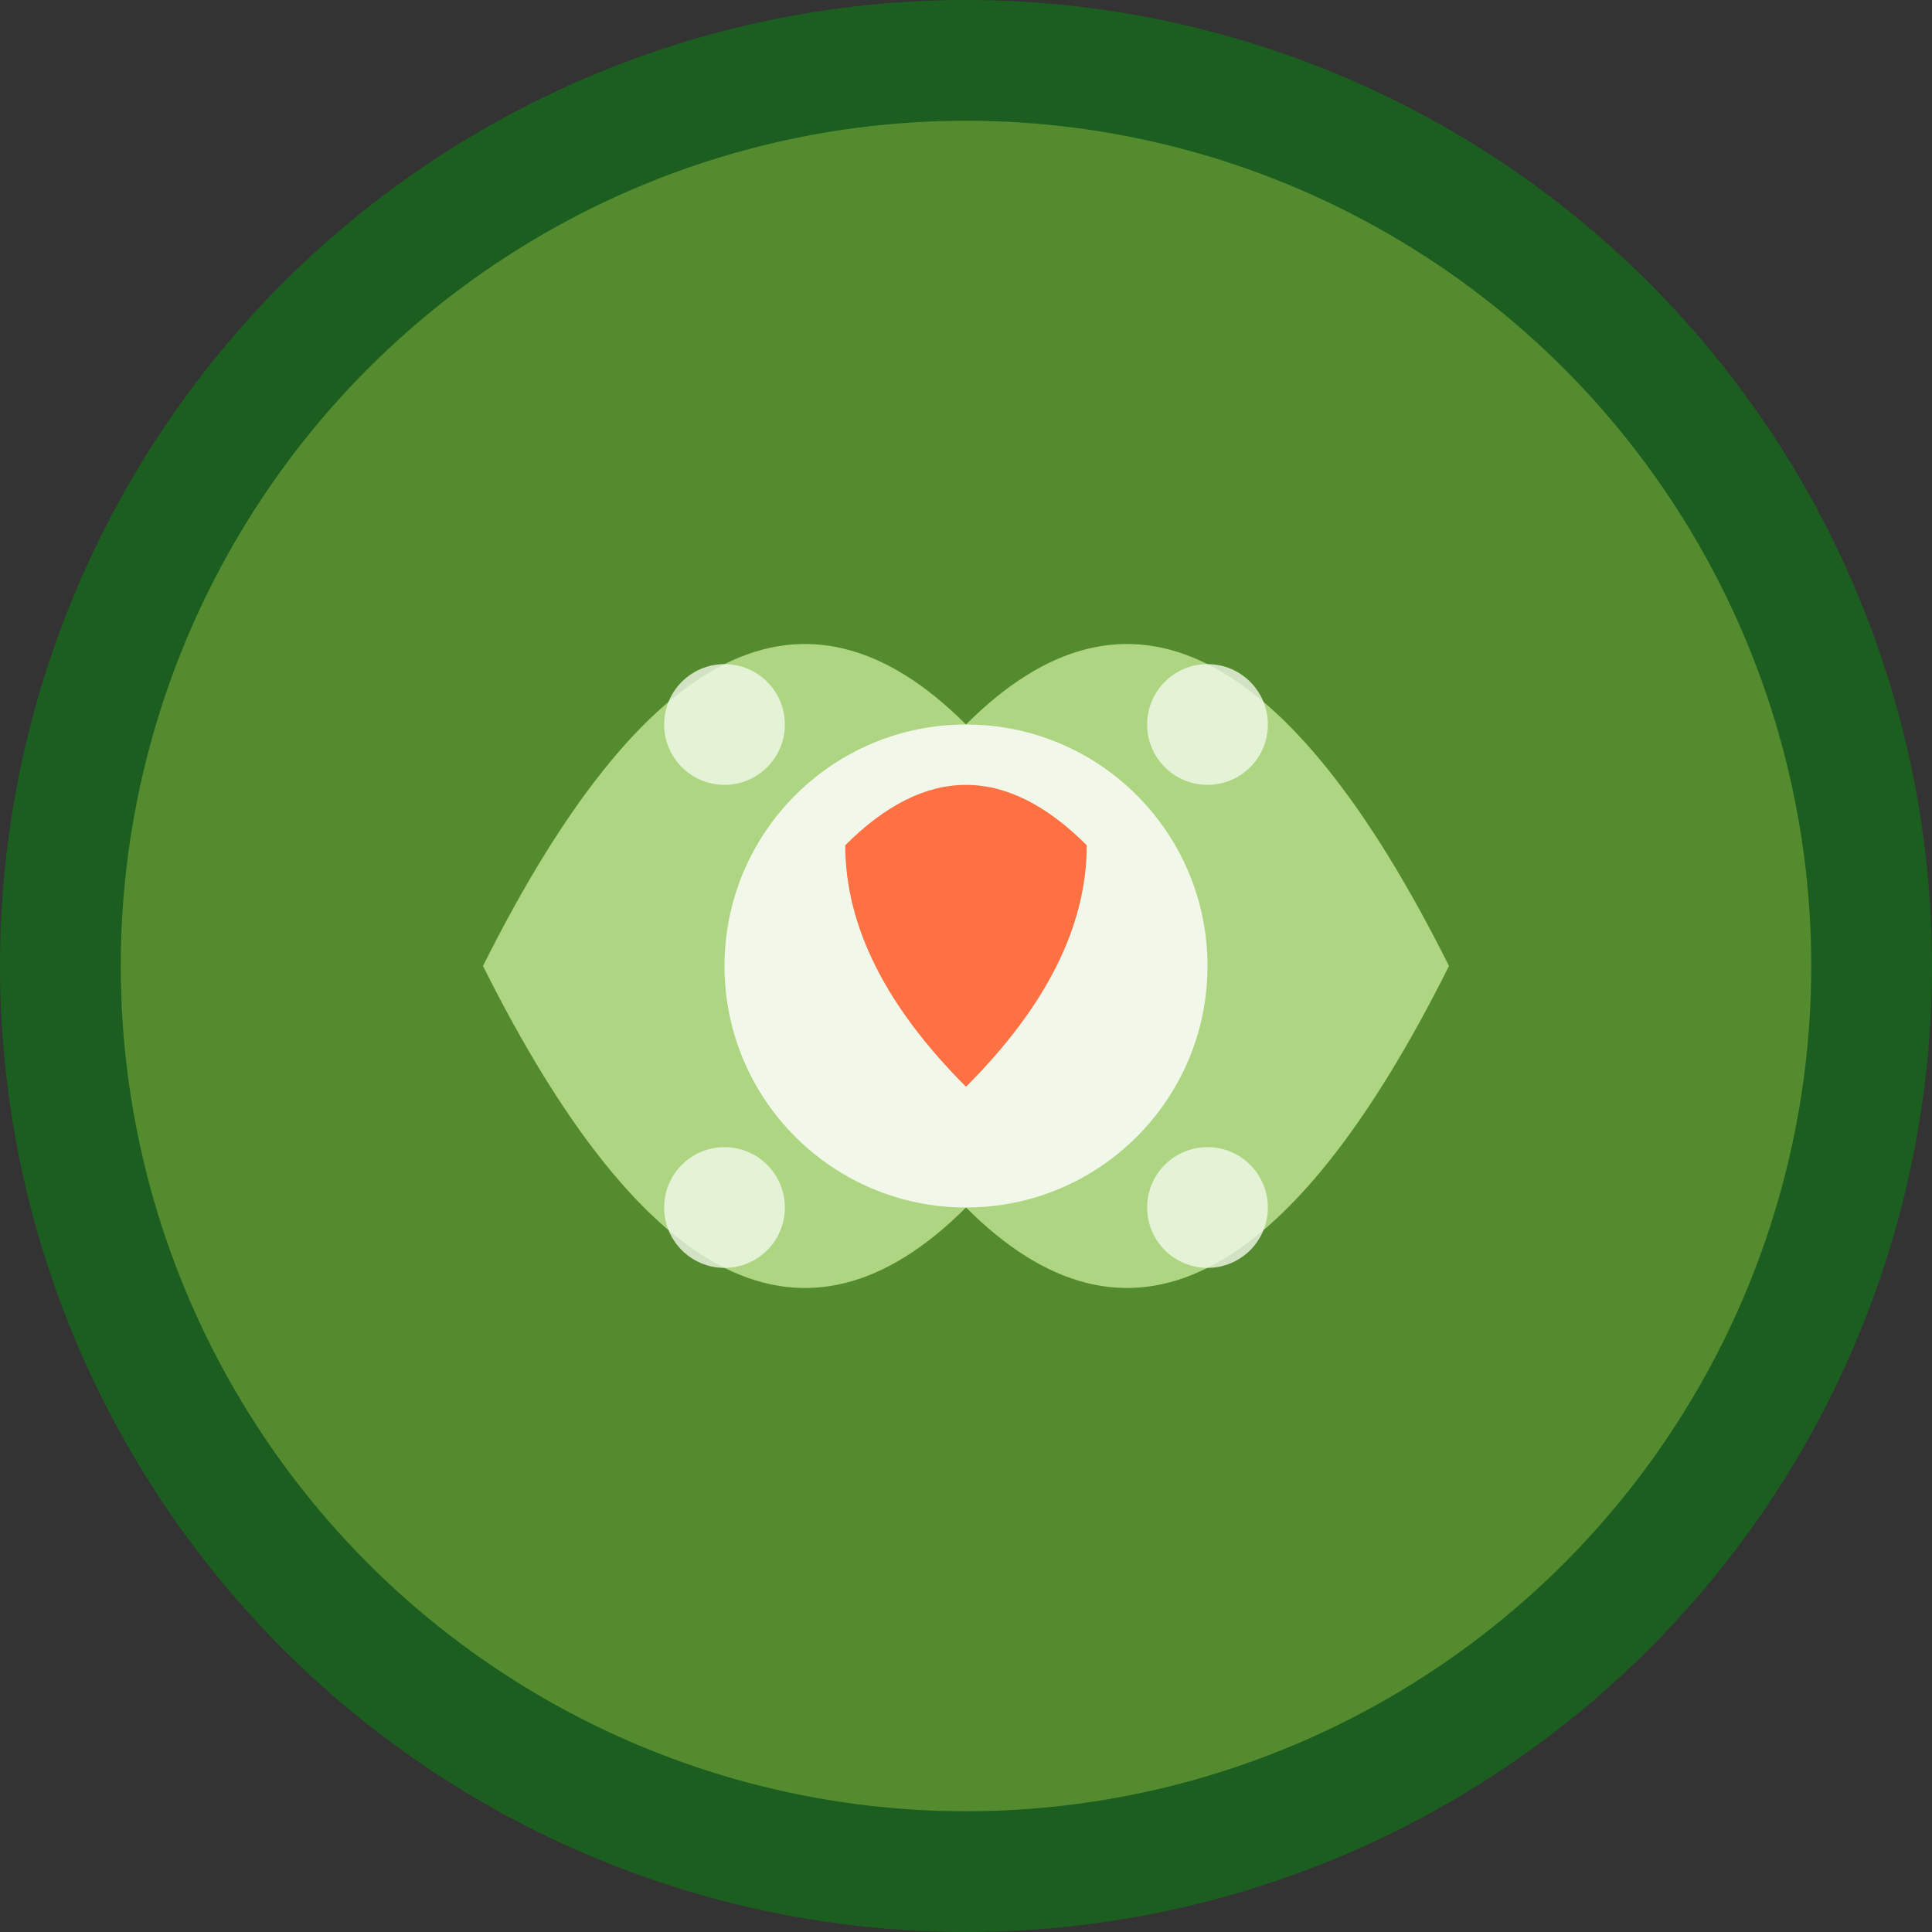
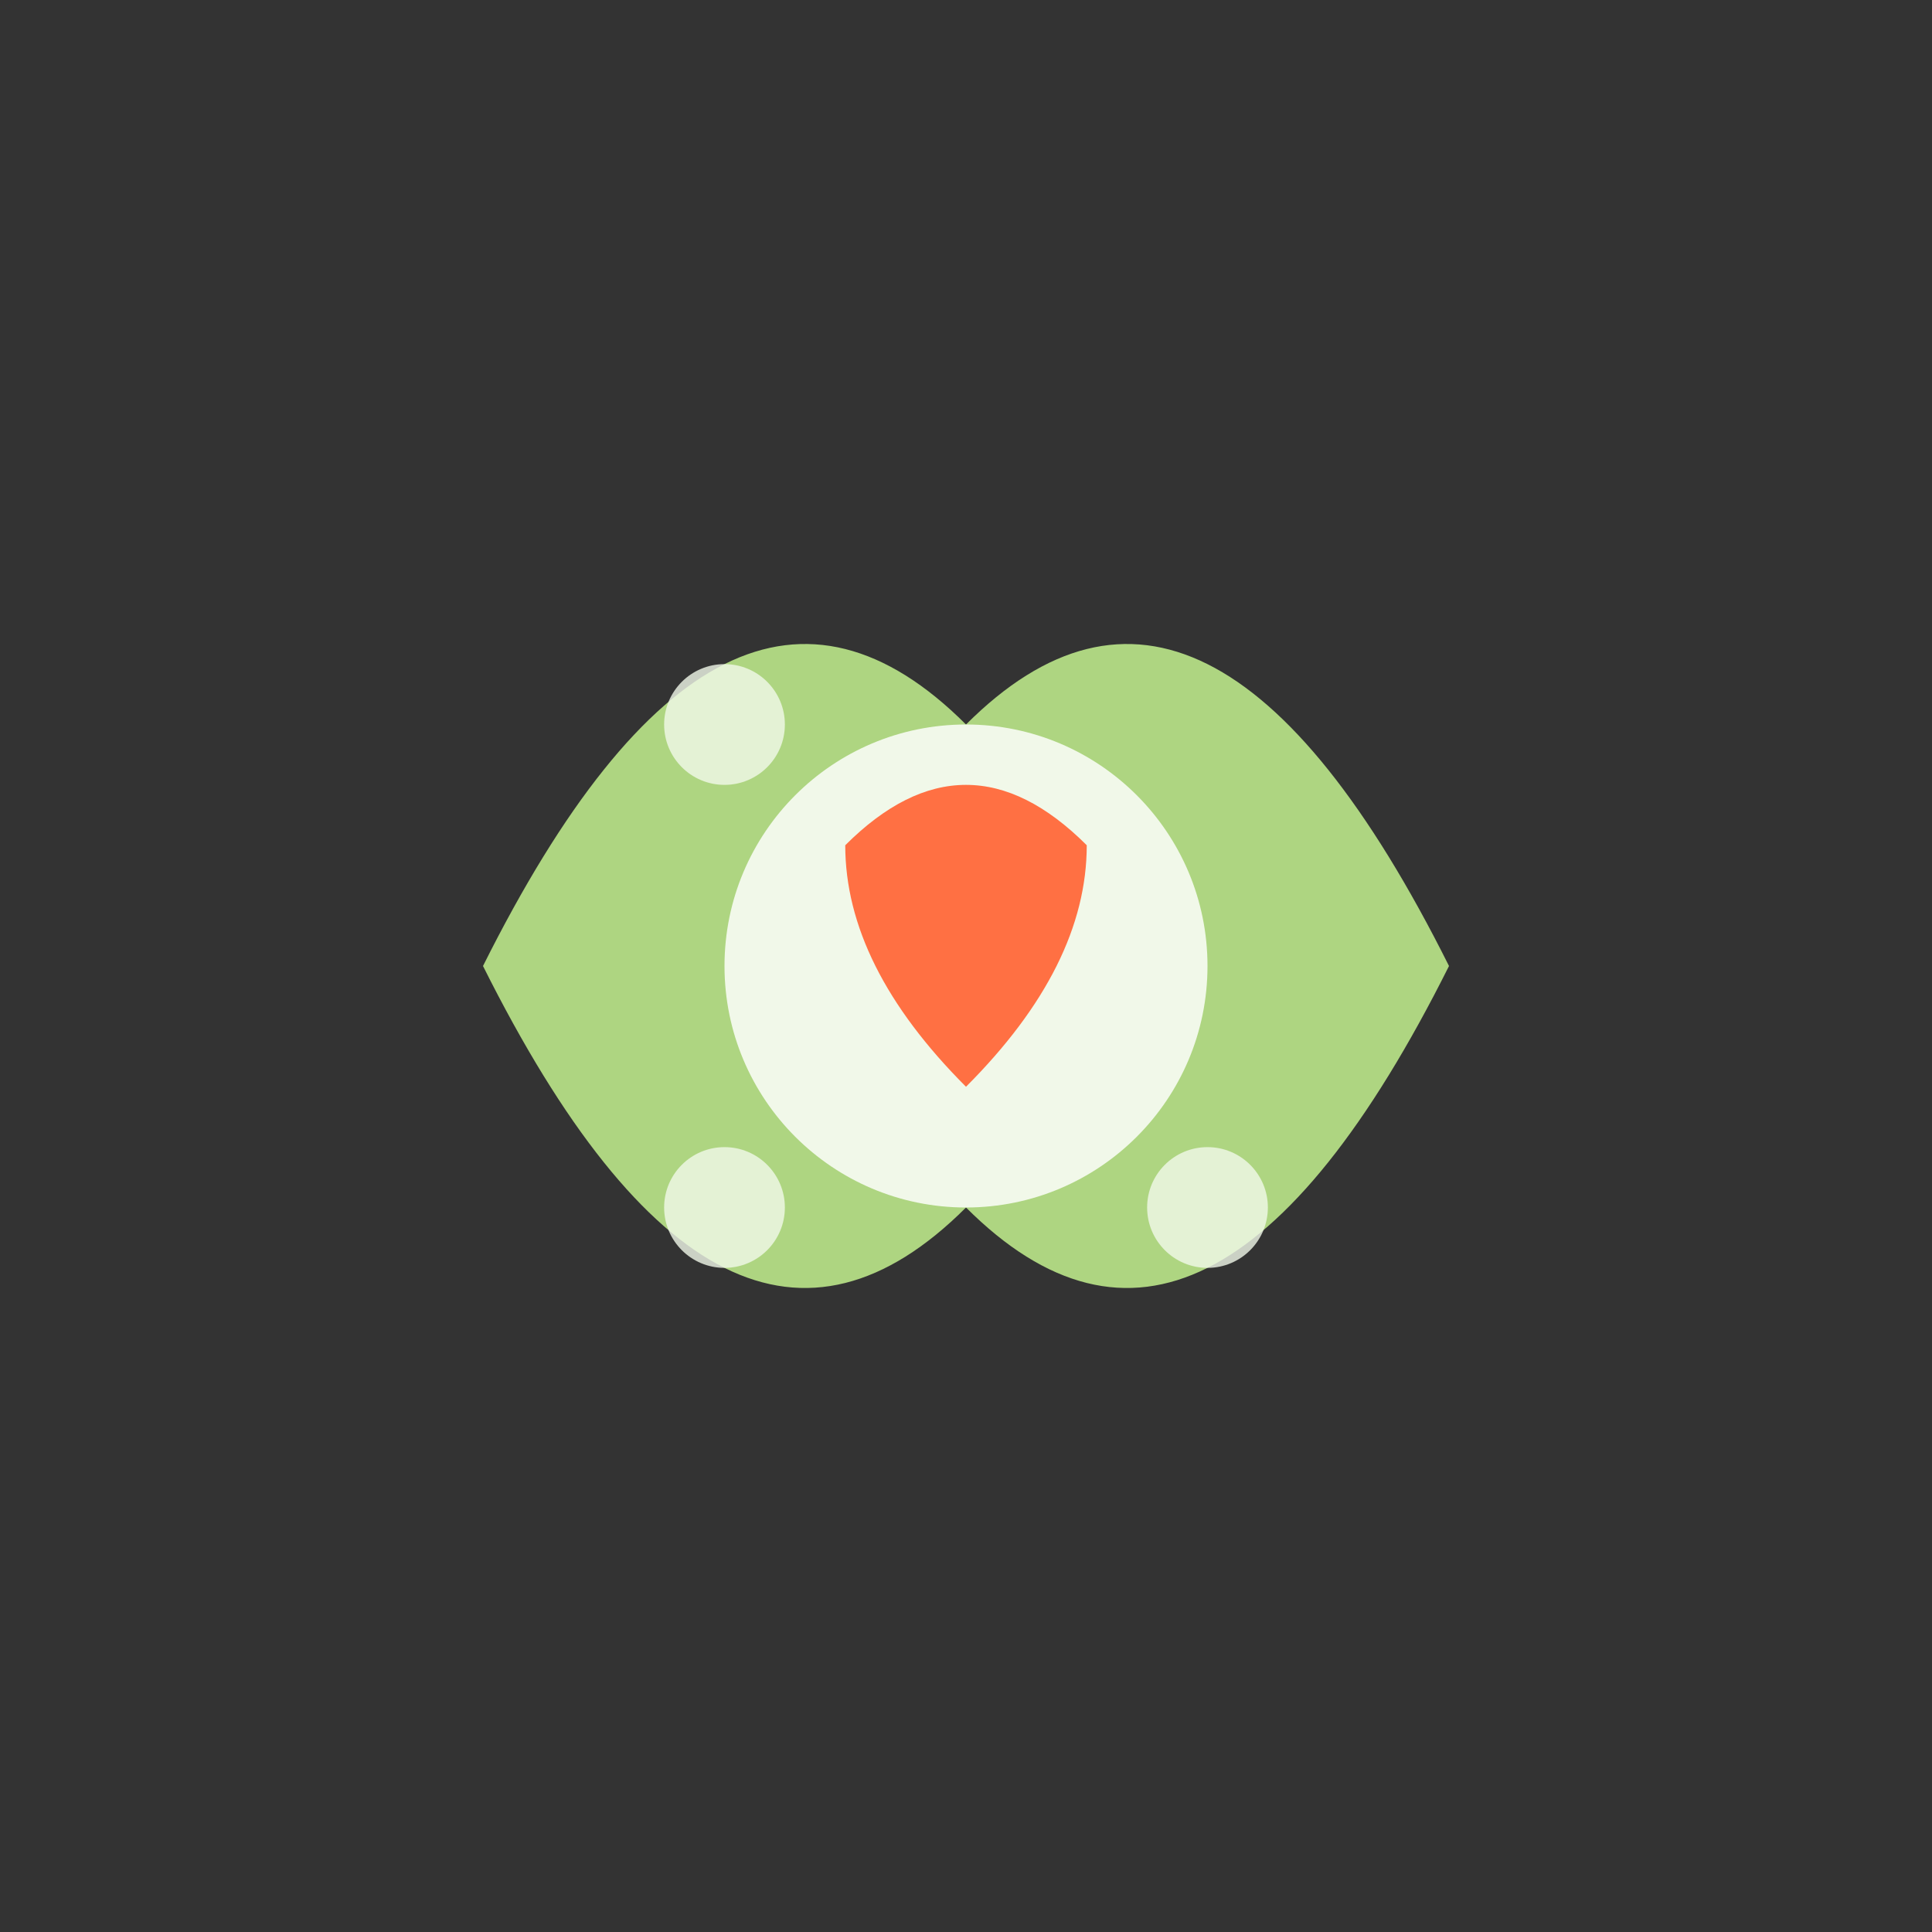
<svg xmlns="http://www.w3.org/2000/svg" viewBox="0 0 32 32" width="32" height="32">
  <rect x="0" y="0" width="32" height="32" fill="#333333" stroke="none" />
-   <circle cx="16" cy="16" r="15" fill="#558B2F" stroke="#1B5E20" stroke-width="2" />
  <path d="M8 16 Q12 8 16 12 Q20 8 24 16 Q20 24 16 20 Q12 24 8 16 Z" fill="#AED581" />
  <circle cx="16" cy="16" r="4" fill="#F1F8E9" />
  <path d="M14 14 Q16 12 18 14 Q18 16 16 18 Q14 16 14 14 Z" fill="#FF7043" />
  <circle cx="12" cy="12" r="1" fill="#F1F8E9" opacity="0.8" />
-   <circle cx="20" cy="12" r="1" fill="#F1F8E9" opacity="0.8" />
  <circle cx="12" cy="20" r="1" fill="#F1F8E9" opacity="0.8" />
  <circle cx="20" cy="20" r="1" fill="#F1F8E9" opacity="0.8" />
</svg>